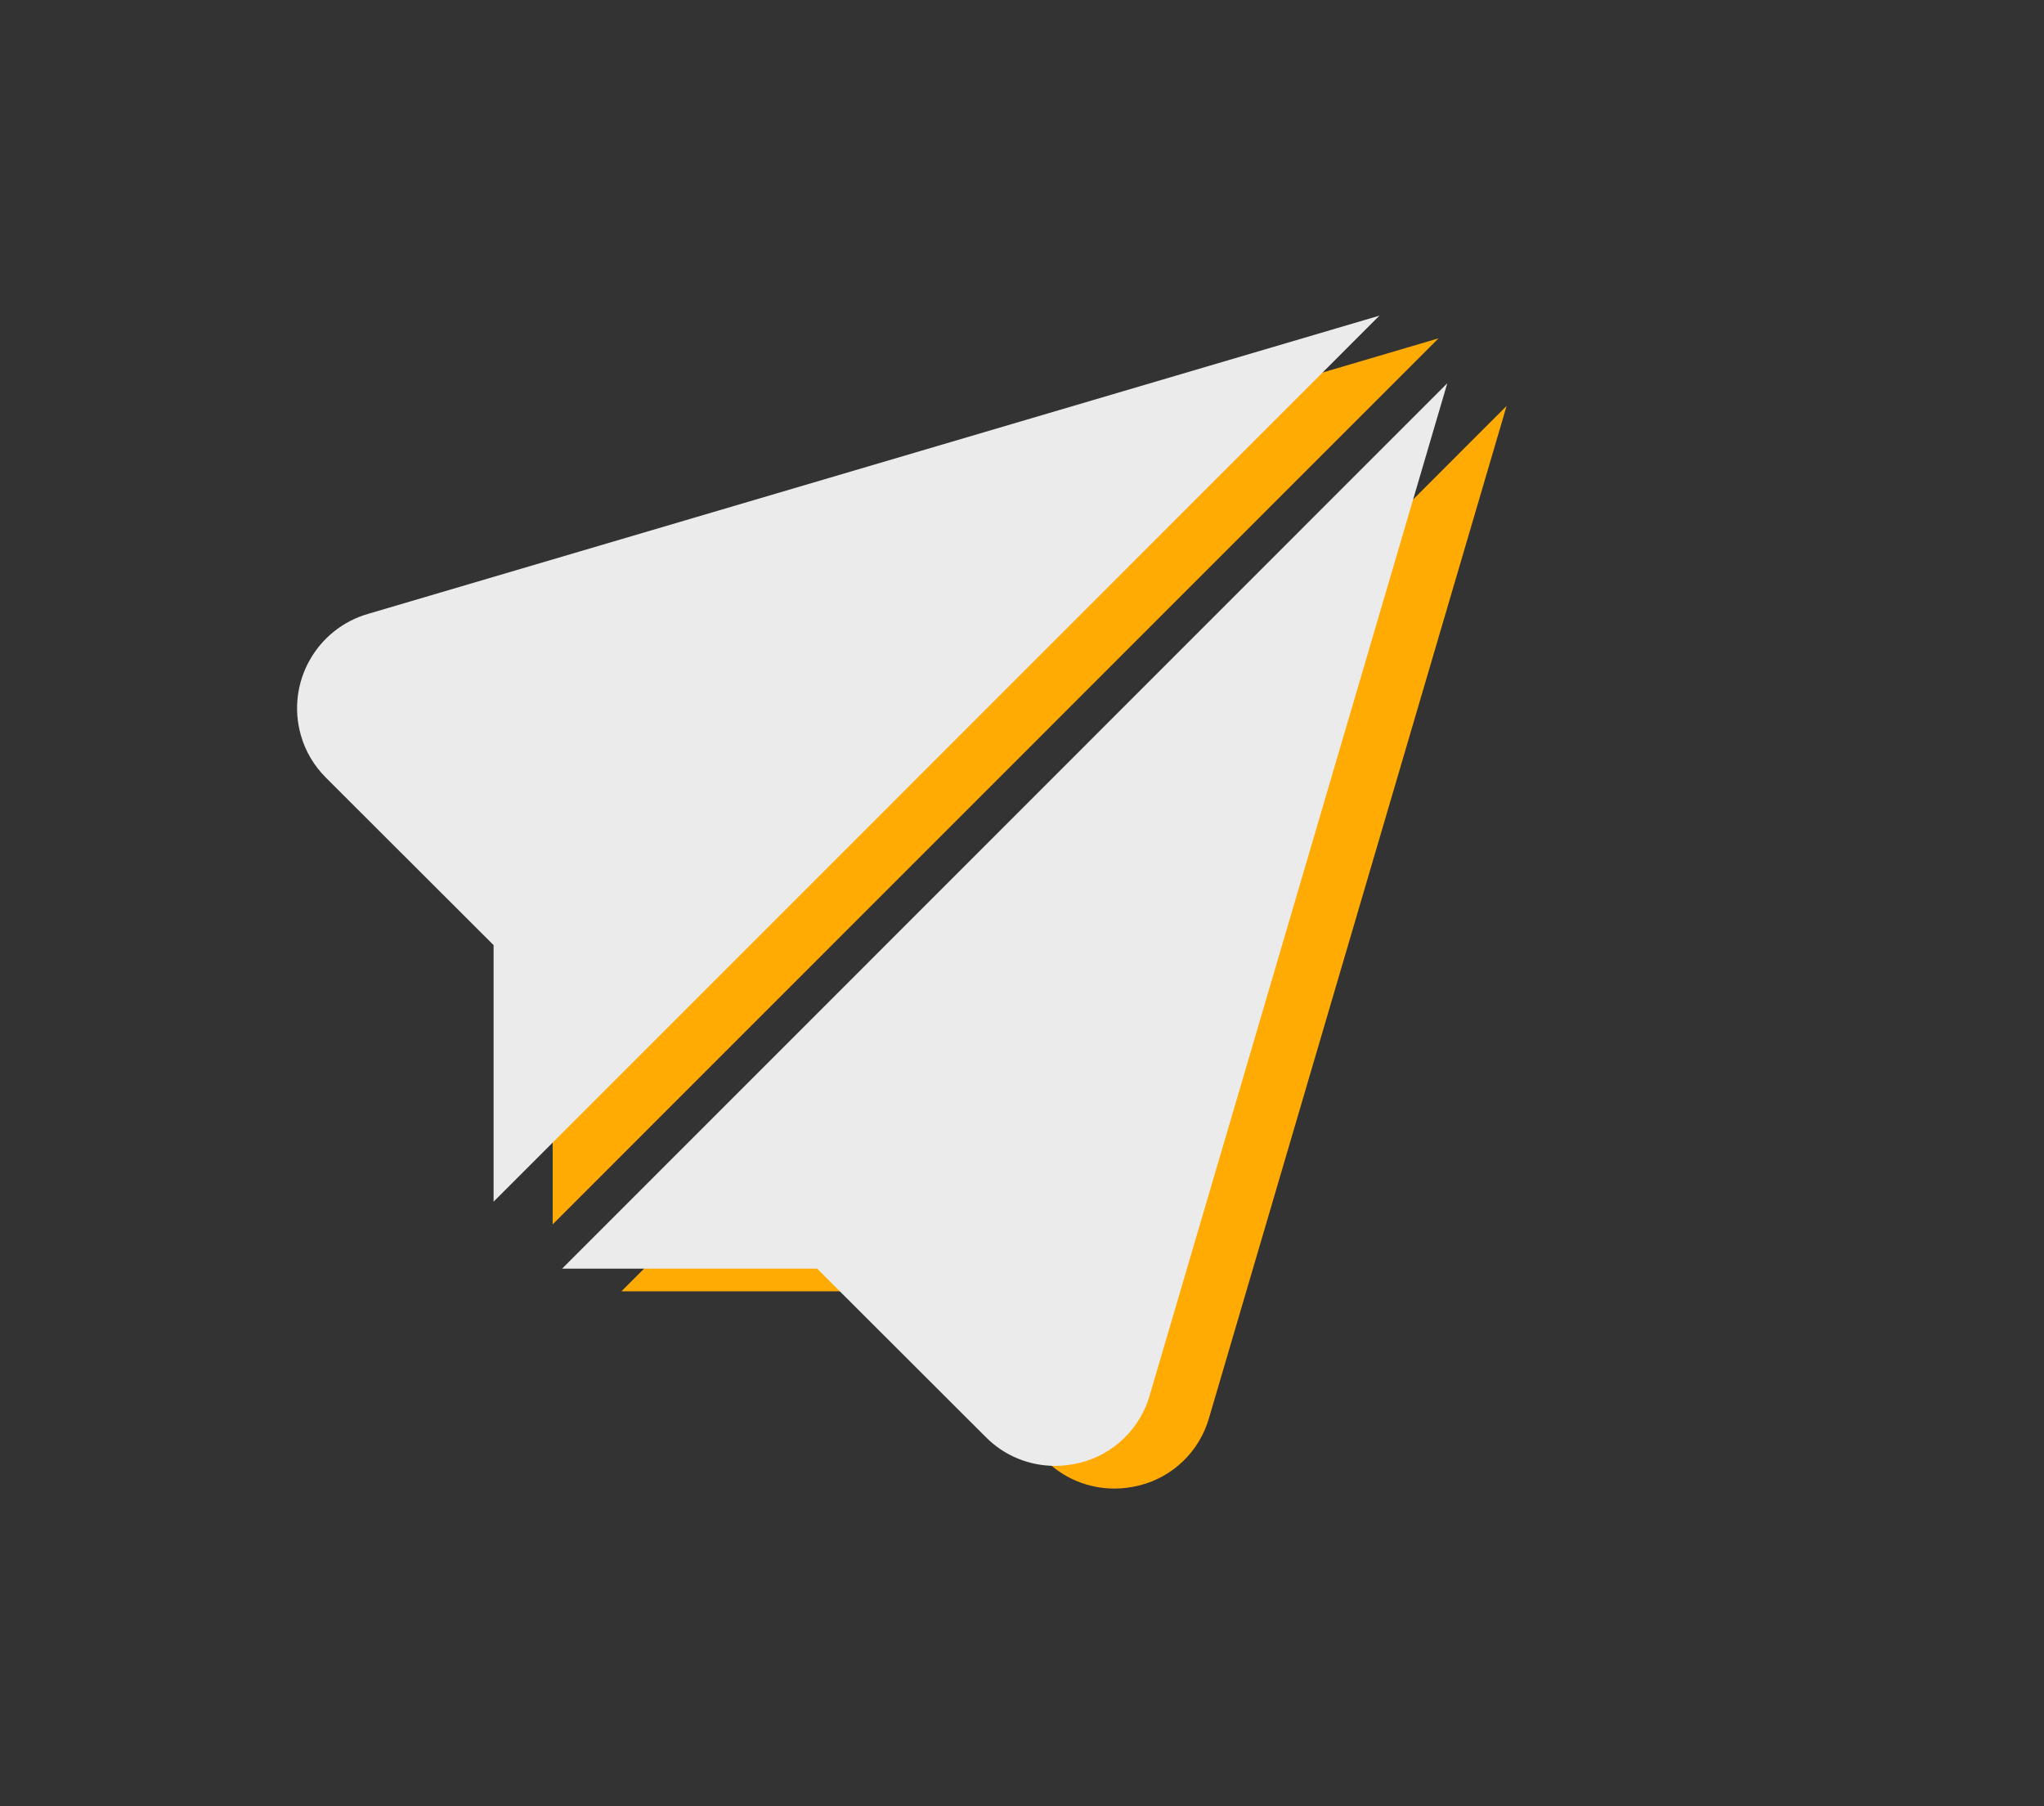
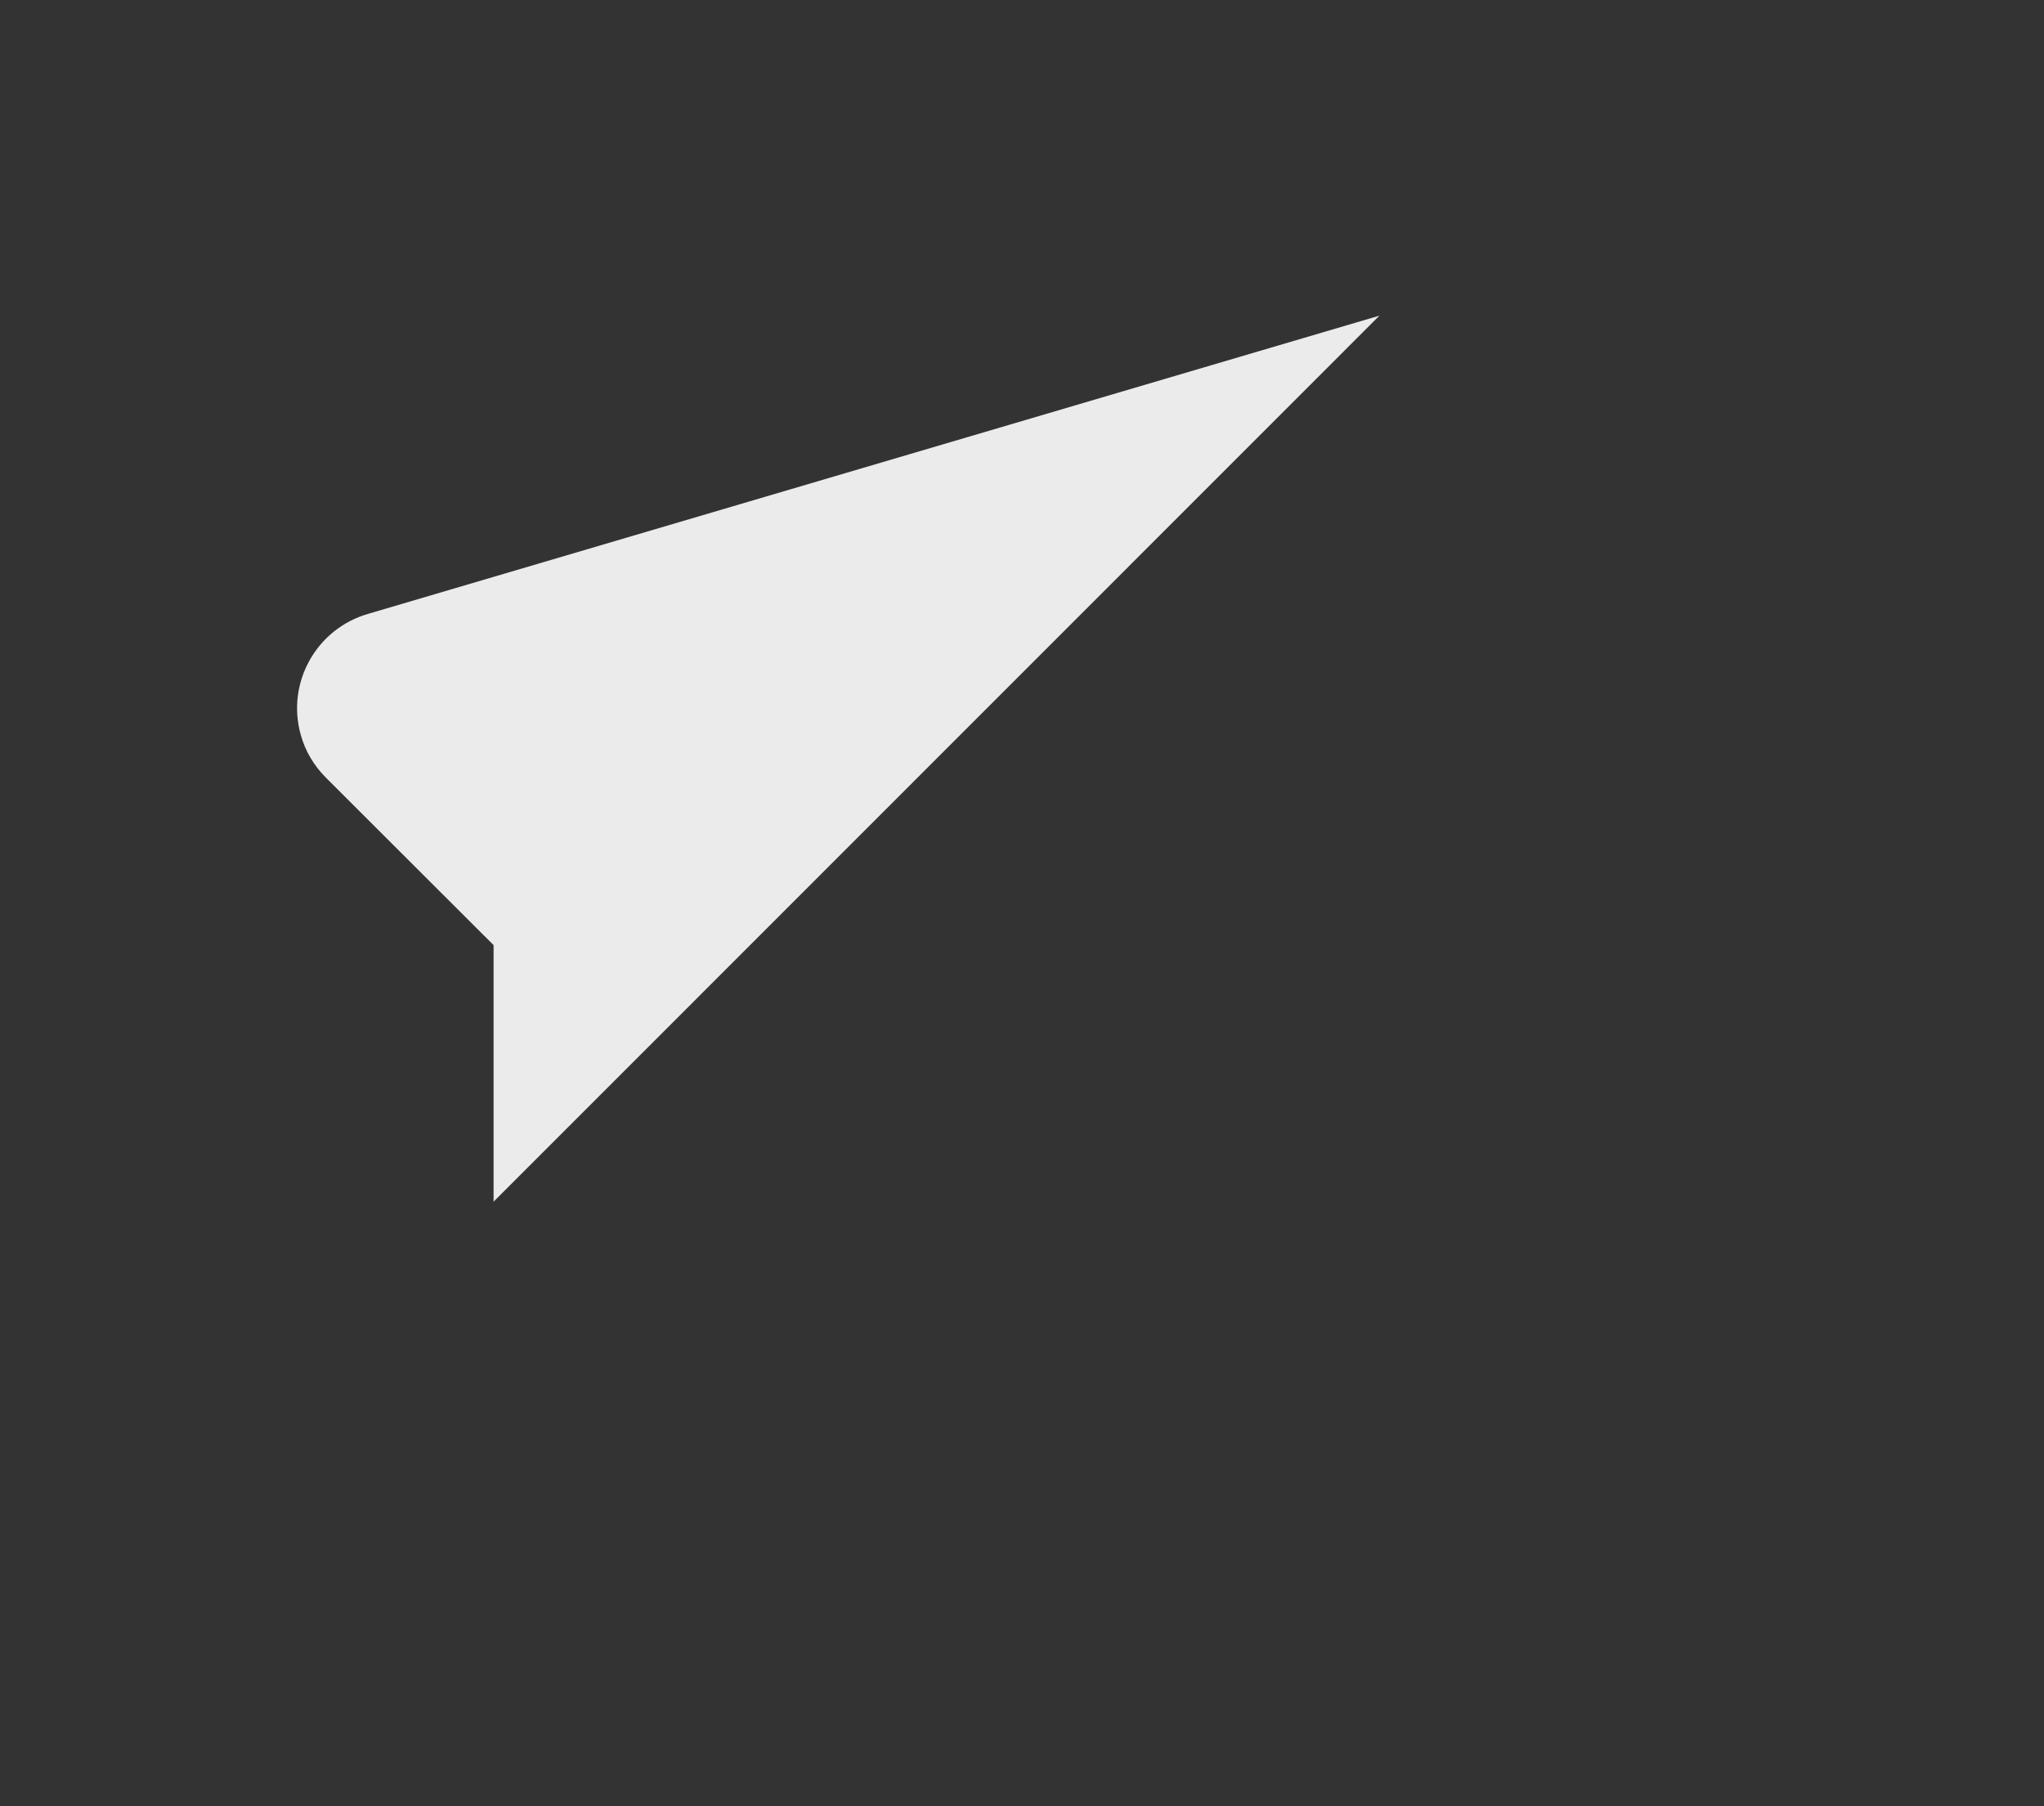
<svg xmlns="http://www.w3.org/2000/svg" id="Layer_1" x="0px" y="0px" viewBox="0 0 909.8 804" style="enable-background:new 0 0 909.8 804;" xml:space="preserve">
  <rect x="0" y="0" width="909.8" height="804" fill="#333333" stroke="none" />
  <style type="text/css"> .st0{fill:#FFAB04;} .st1{fill:#EBEBEB;} </style>
-   <path class="st0" d="M276.6,574.8h113.5l75.1,75c8.1,8.2,19.2,12.8,30.8,12.8c3.8,0,7.5-0.5,11.2-1.4c15-3.8,26.8-15.3,31-30.2 l132.4-450.3L276.6,574.8z" />
-   <path class="st0" d="M246,545l394.3-394.4l-450,132.7c-23.2,6.6-36.7,30.8-30.1,54c2,7.2,5.9,13.7,11.2,19l74.6,74.5V545z" />
-   <path class="st1" d="M250.2,564.7h113.5l75.1,75c8.1,8.2,19.2,12.8,30.8,12.8c3.8,0,7.5-0.5,11.2-1.4c15-3.8,26.8-15.3,31-30.2 l132.4-450.3L250.2,564.7z" />
  <path class="st1" d="M219.7,534.9L614,140.5L164,273.2c-23.2,6.6-36.7,30.8-30.1,54c2,7.2,5.9,13.7,11.2,19l74.6,74.5V534.9z" />
</svg>